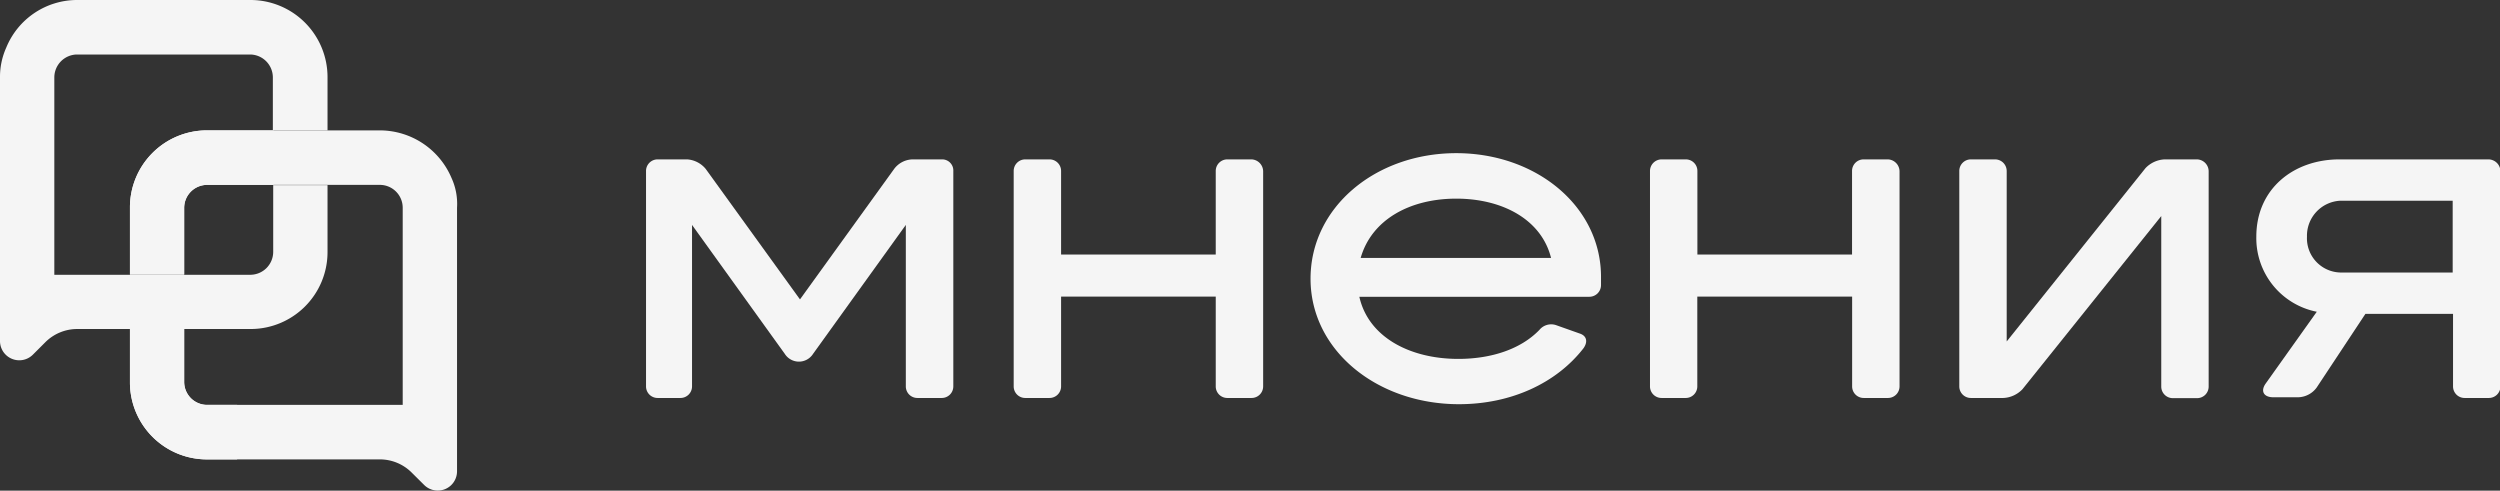
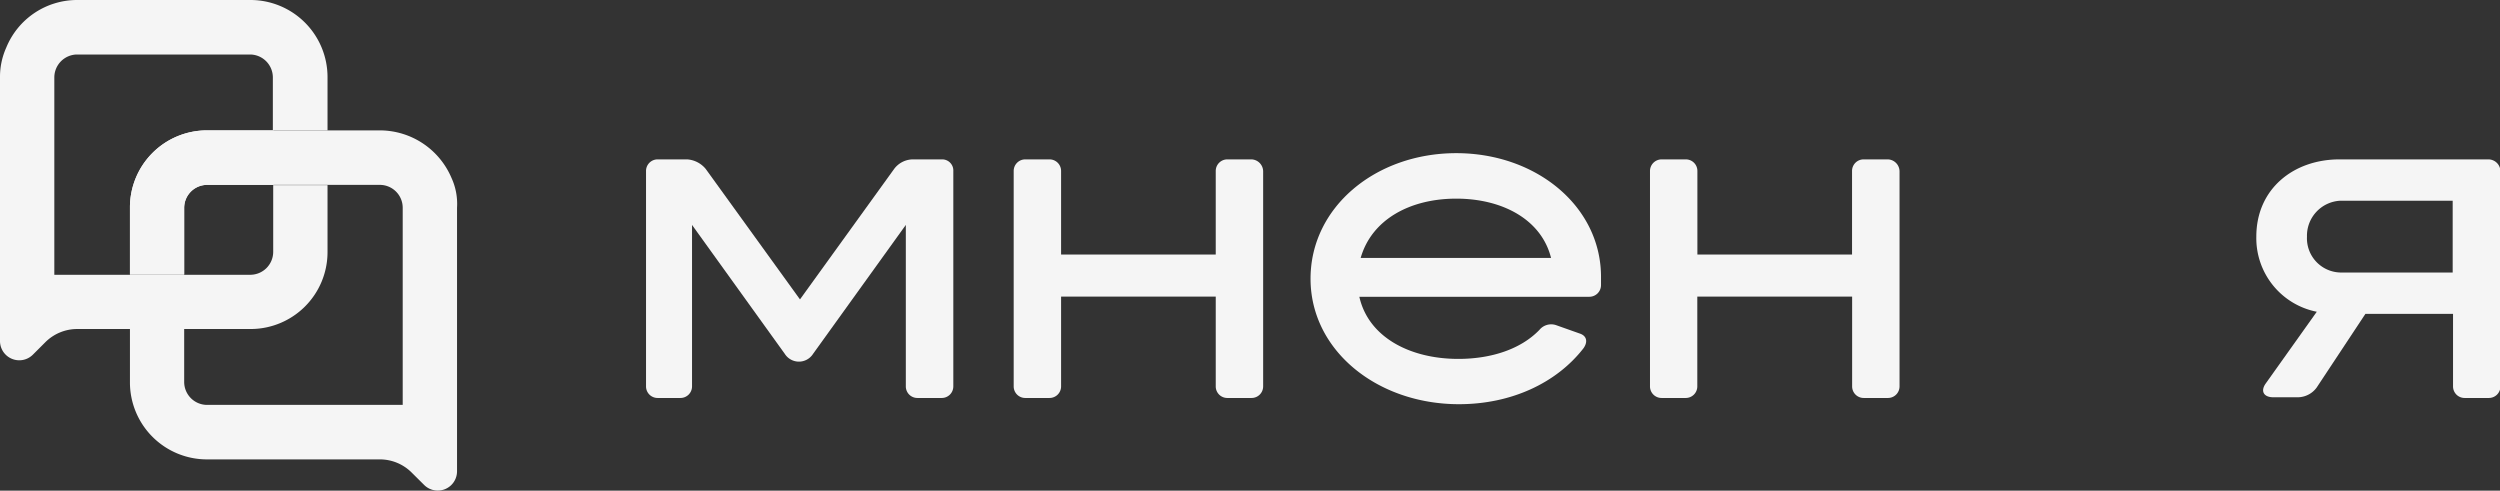
<svg xmlns="http://www.w3.org/2000/svg" id="Слой_1" data-name="Слой 1" viewBox="0 0 285.32 56">
  <rect x="0" y="0" width="285.32" height="56" fill="#333333" stroke="none" />
  <defs>
    <style>.cls-1{fill:#f5f5f5;}</style>
  </defs>
  <path class="cls-1" d="M234.82,125.71c-9.18,0-16.63,6.14-16.63,14.33s7.61,14.32,16.94,14.32c6,0,11.14-2.44,14.2-6.37.46-.63.47-1.34-.32-1.66l-2.82-1a1.74,1.74,0,0,0-1.88.55c-2.12,2.2-5.49,3.31-9.26,3.31-5.57,0-10.27-2.52-11.29-7.09H250a1.33,1.33,0,0,0,1.34-1.34V140C251.44,131.85,244,125.71,234.82,125.71Zm0,5.19c5.25,0,9.72,2.37,10.82,6.77H223.91C225.17,133.27,229.56,130.9,234.82,130.9Z" transform="translate(-68.62 -108.23)" />
  <path class="cls-1" d="M352.62,126.42h-17c-5.26,0-9.49,3.38-9.49,8.81a8.56,8.56,0,0,0,6.9,8.58L327.2,152c-.62.87-.23,1.57.87,1.57h2.82a2.7,2.7,0,0,0,2.12-1.1l5.57-8.42h10v8.27a1.32,1.32,0,0,0,1.33,1.33h2.75a1.32,1.32,0,0,0,1.33-1.33V127.76A1.38,1.38,0,0,0,352.62,126.42Zm-4.08,12.91H335.68a3.91,3.91,0,0,1-3.77-4.1,4,4,0,0,1,3.77-4.09h12.86Z" transform="translate(-68.62 -108.23)" />
  <path class="cls-1" d="M211.44,126.42H208.7a1.32,1.32,0,0,0-1.33,1.34v9.52H189.72v-9.52a1.32,1.32,0,0,0-1.33-1.34h-2.75a1.32,1.32,0,0,0-1.33,1.34v24.56a1.32,1.32,0,0,0,1.33,1.33h2.75a1.32,1.32,0,0,0,1.33-1.33V142.08h17.65v10.24a1.32,1.32,0,0,0,1.33,1.33h2.74a1.32,1.32,0,0,0,1.34-1.33V127.76A1.38,1.38,0,0,0,211.44,126.42Z" transform="translate(-68.62 -108.23)" />
  <path class="cls-1" d="M284.07,126.42h-2.75a1.32,1.32,0,0,0-1.33,1.34v9.52H262.34v-9.52a1.32,1.32,0,0,0-1.33-1.34h-2.74a1.33,1.33,0,0,0-1.34,1.34v24.56a1.32,1.32,0,0,0,1.34,1.33H261a1.32,1.32,0,0,0,1.33-1.33V142.08H280v10.24a1.32,1.32,0,0,0,1.33,1.33h2.75a1.32,1.32,0,0,0,1.33-1.33V127.76A1.38,1.38,0,0,0,284.07,126.42Z" transform="translate(-68.62 -108.23)" />
  <path class="cls-1" d="M176.15,126.42h-3.37a2.7,2.7,0,0,0-2.12,1.1L159.92,142.4l-10.75-14.88a3,3,0,0,0-2.12-1.1h-3.37a1.32,1.32,0,0,0-1.33,1.34v24.56a1.32,1.32,0,0,0,1.33,1.33h2.59a1.32,1.32,0,0,0,1.33-1.33V133.9l10.59,14.72a1.91,1.91,0,0,0,3.22,0L172,133.9v18.42a1.32,1.32,0,0,0,1.34,1.33h2.74a1.32,1.32,0,0,0,1.34-1.33V127.76A1.27,1.27,0,0,0,176.15,126.42Z" transform="translate(-68.62 -108.23)" />
-   <path class="cls-1" d="M319.36,126.42h-3.68a3.21,3.21,0,0,0-2.2,1L297.64,147.2V127.76a1.33,1.33,0,0,0-1.34-1.34h-2.74a1.32,1.32,0,0,0-1.33,1.34v24.56a1.32,1.32,0,0,0,1.33,1.33h3.69a3.21,3.21,0,0,0,2.19-1l15.84-19.76v19.45a1.32,1.32,0,0,0,1.34,1.33h2.74a1.32,1.32,0,0,0,1.33-1.33V127.76A1.37,1.37,0,0,0,319.36,126.42Z" transform="translate(-68.62 -108.23)" />
  <path class="cls-1" d="M99.84,123.11H106v-6.06a8.8,8.8,0,0,0-8.79-8.82H77.41a8.74,8.74,0,0,0-8.08,5.44,8.16,8.16,0,0,0-.71,3.38v30.07a2.2,2.2,0,0,0,3.77,1.57l1.41-1.41a5.15,5.15,0,0,1,3.61-1.5H97.17A8.78,8.78,0,0,0,106,137v-7.64h-6.2V137a2.62,2.62,0,0,1-2.59,2.59H74.82V117.05a2.62,2.62,0,0,1,2.59-2.6H97.17a2.62,2.62,0,0,1,2.59,2.6v6.06Z" transform="translate(-68.62 -108.23)" />
  <path class="cls-1" d="M120.15,128.54a8.9,8.9,0,0,0-8.15-5.43H92.23a8.79,8.79,0,0,0-8.78,8.82v7.63h6.19v-7.63a2.62,2.62,0,0,1,2.59-2.6H112a2.61,2.61,0,0,1,2.58,2.6v22.51H92.23a2.62,2.62,0,0,1-2.59-2.6v-6.06H83.45v6.06a8.79,8.79,0,0,0,8.78,8.82H112a5.13,5.13,0,0,1,3.6,1.5l1.42,1.41a2.2,2.2,0,0,0,3.76-1.57V131.93A7.08,7.08,0,0,0,120.15,128.54Z" transform="translate(-68.62 -108.23)" />
  <path class="cls-1" d="M89.64,131.93a2.62,2.62,0,0,1,2.59-2.6h7.61v-6.22H92.23a8.79,8.79,0,0,0-8.78,8.82v7.63h6.19Z" transform="translate(-68.62 -108.23)" />
-   <path class="cls-1" d="M92.23,154.44a2.62,2.62,0,0,1-2.59-2.6v-6.06H83.45v6.06a8.79,8.79,0,0,0,8.78,8.82h3.45v-6.22Z" transform="translate(-68.62 -108.23)" />
</svg>